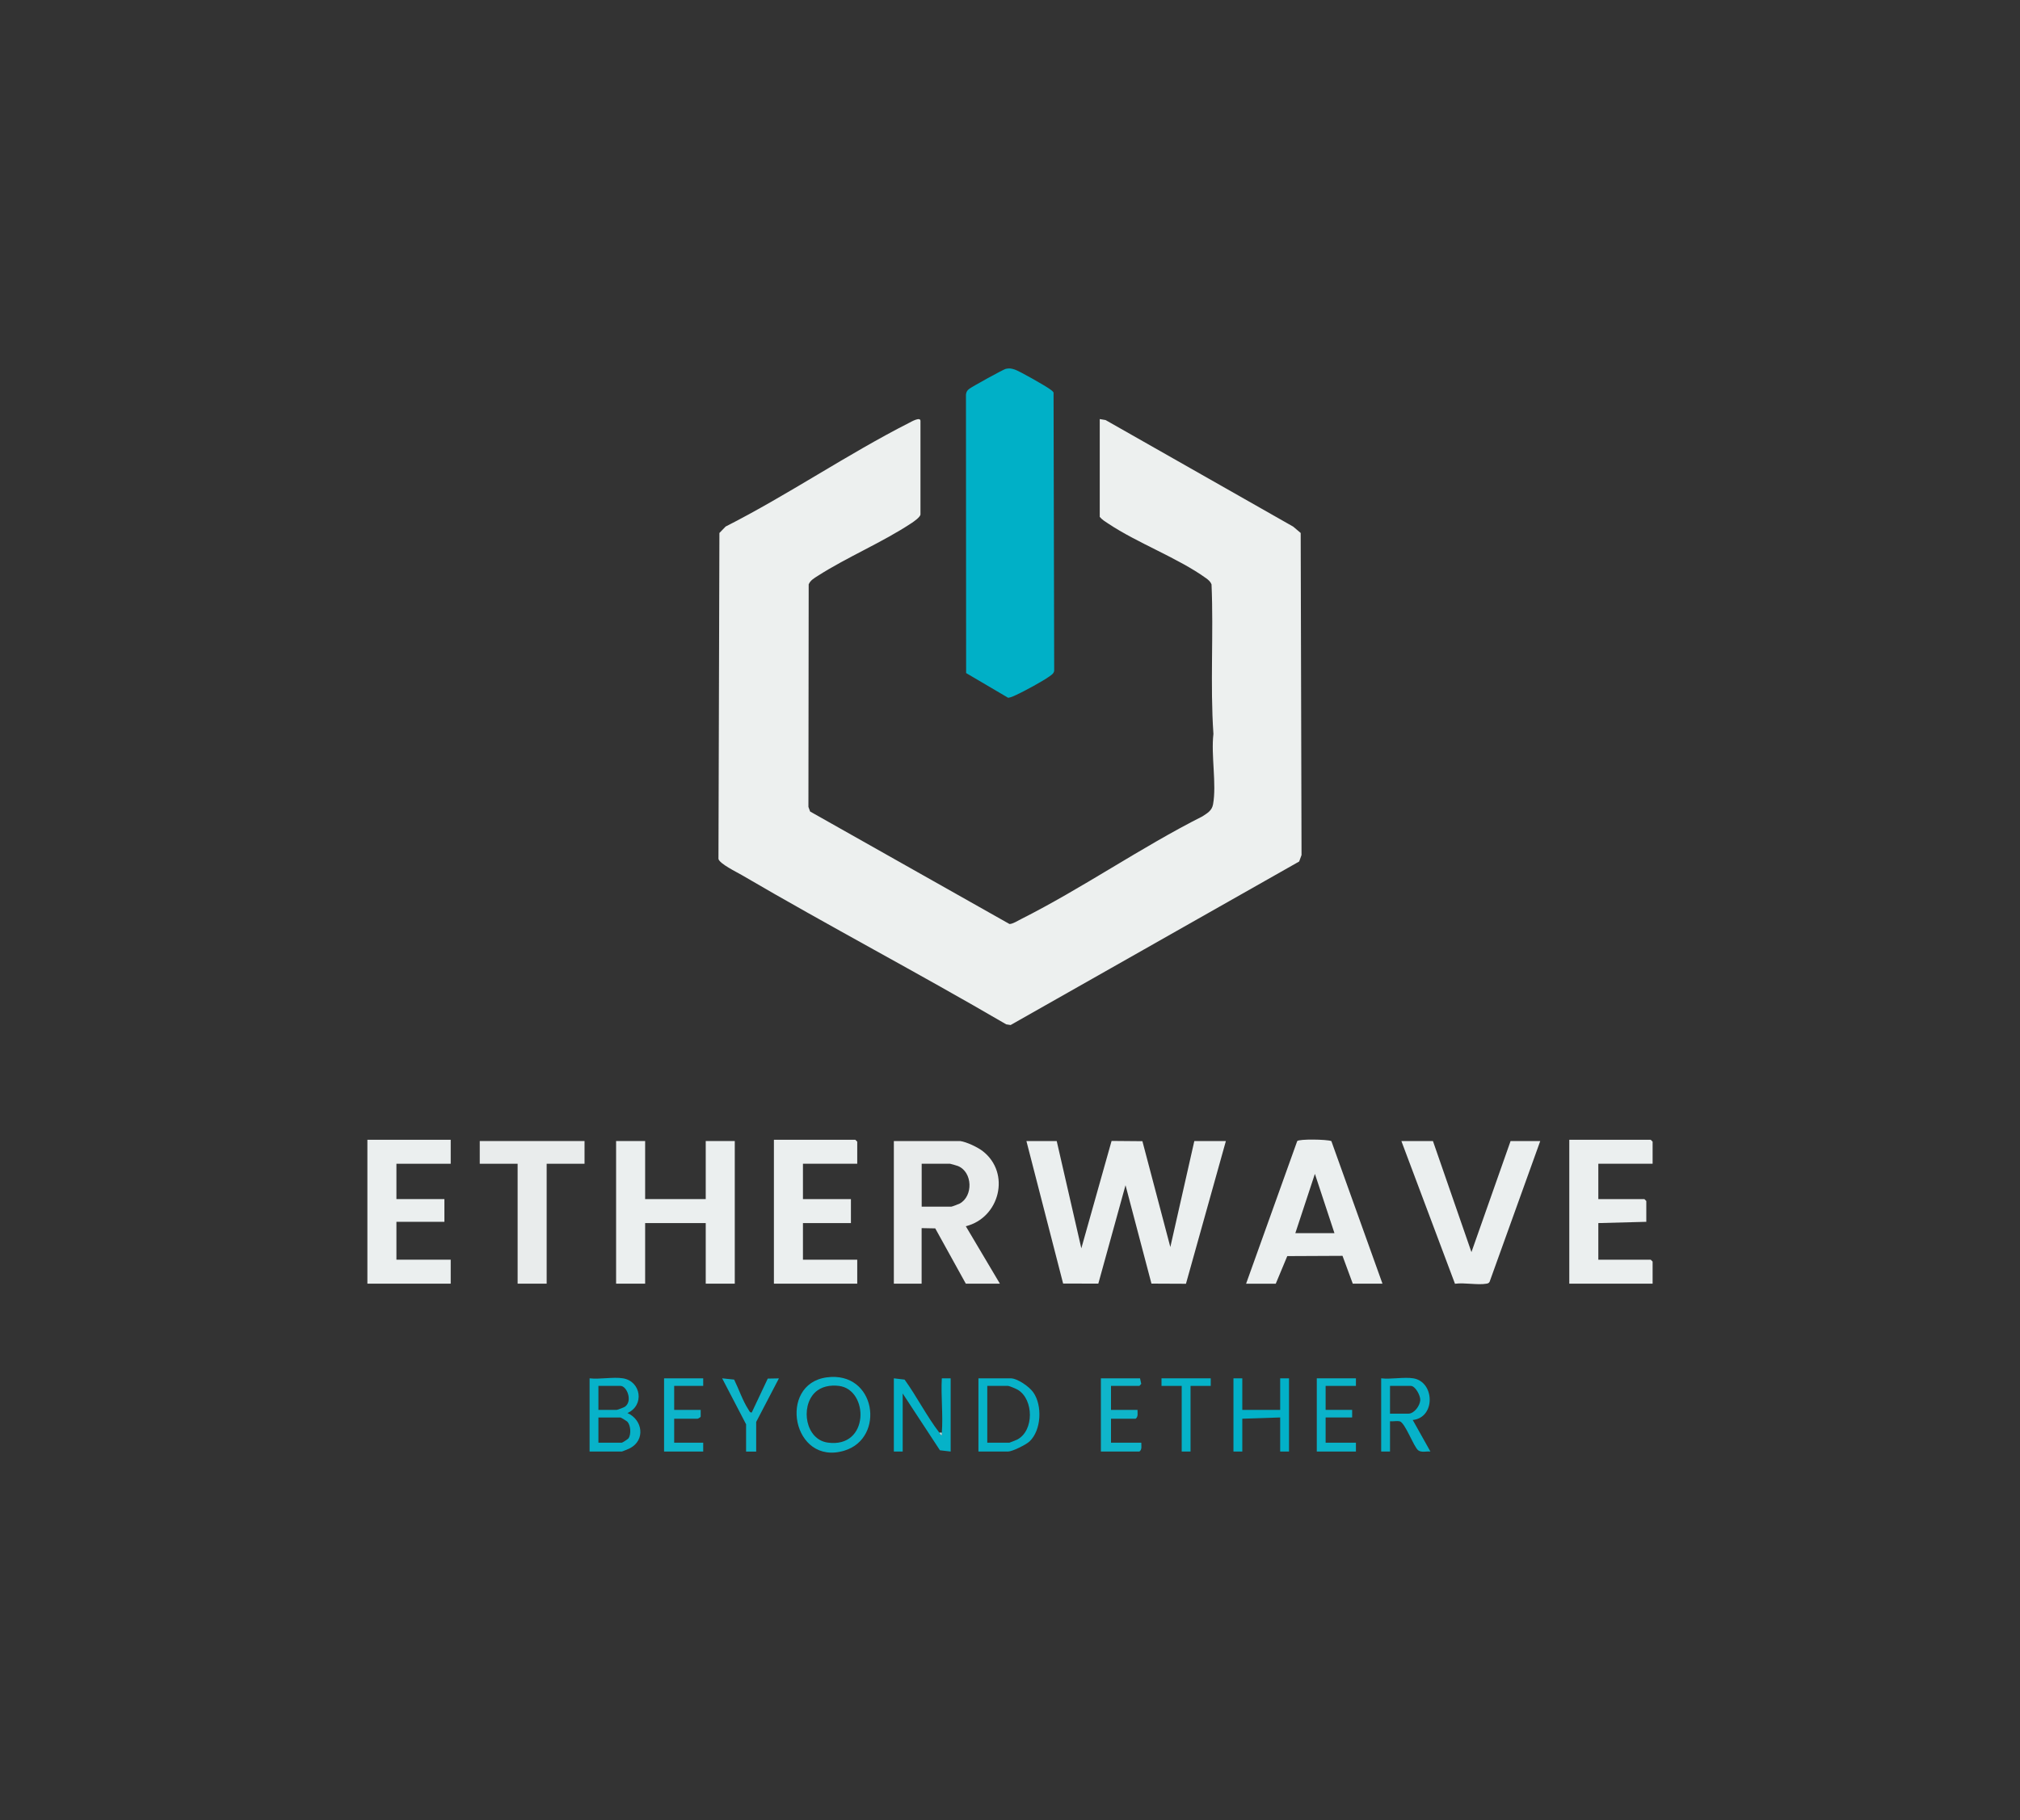
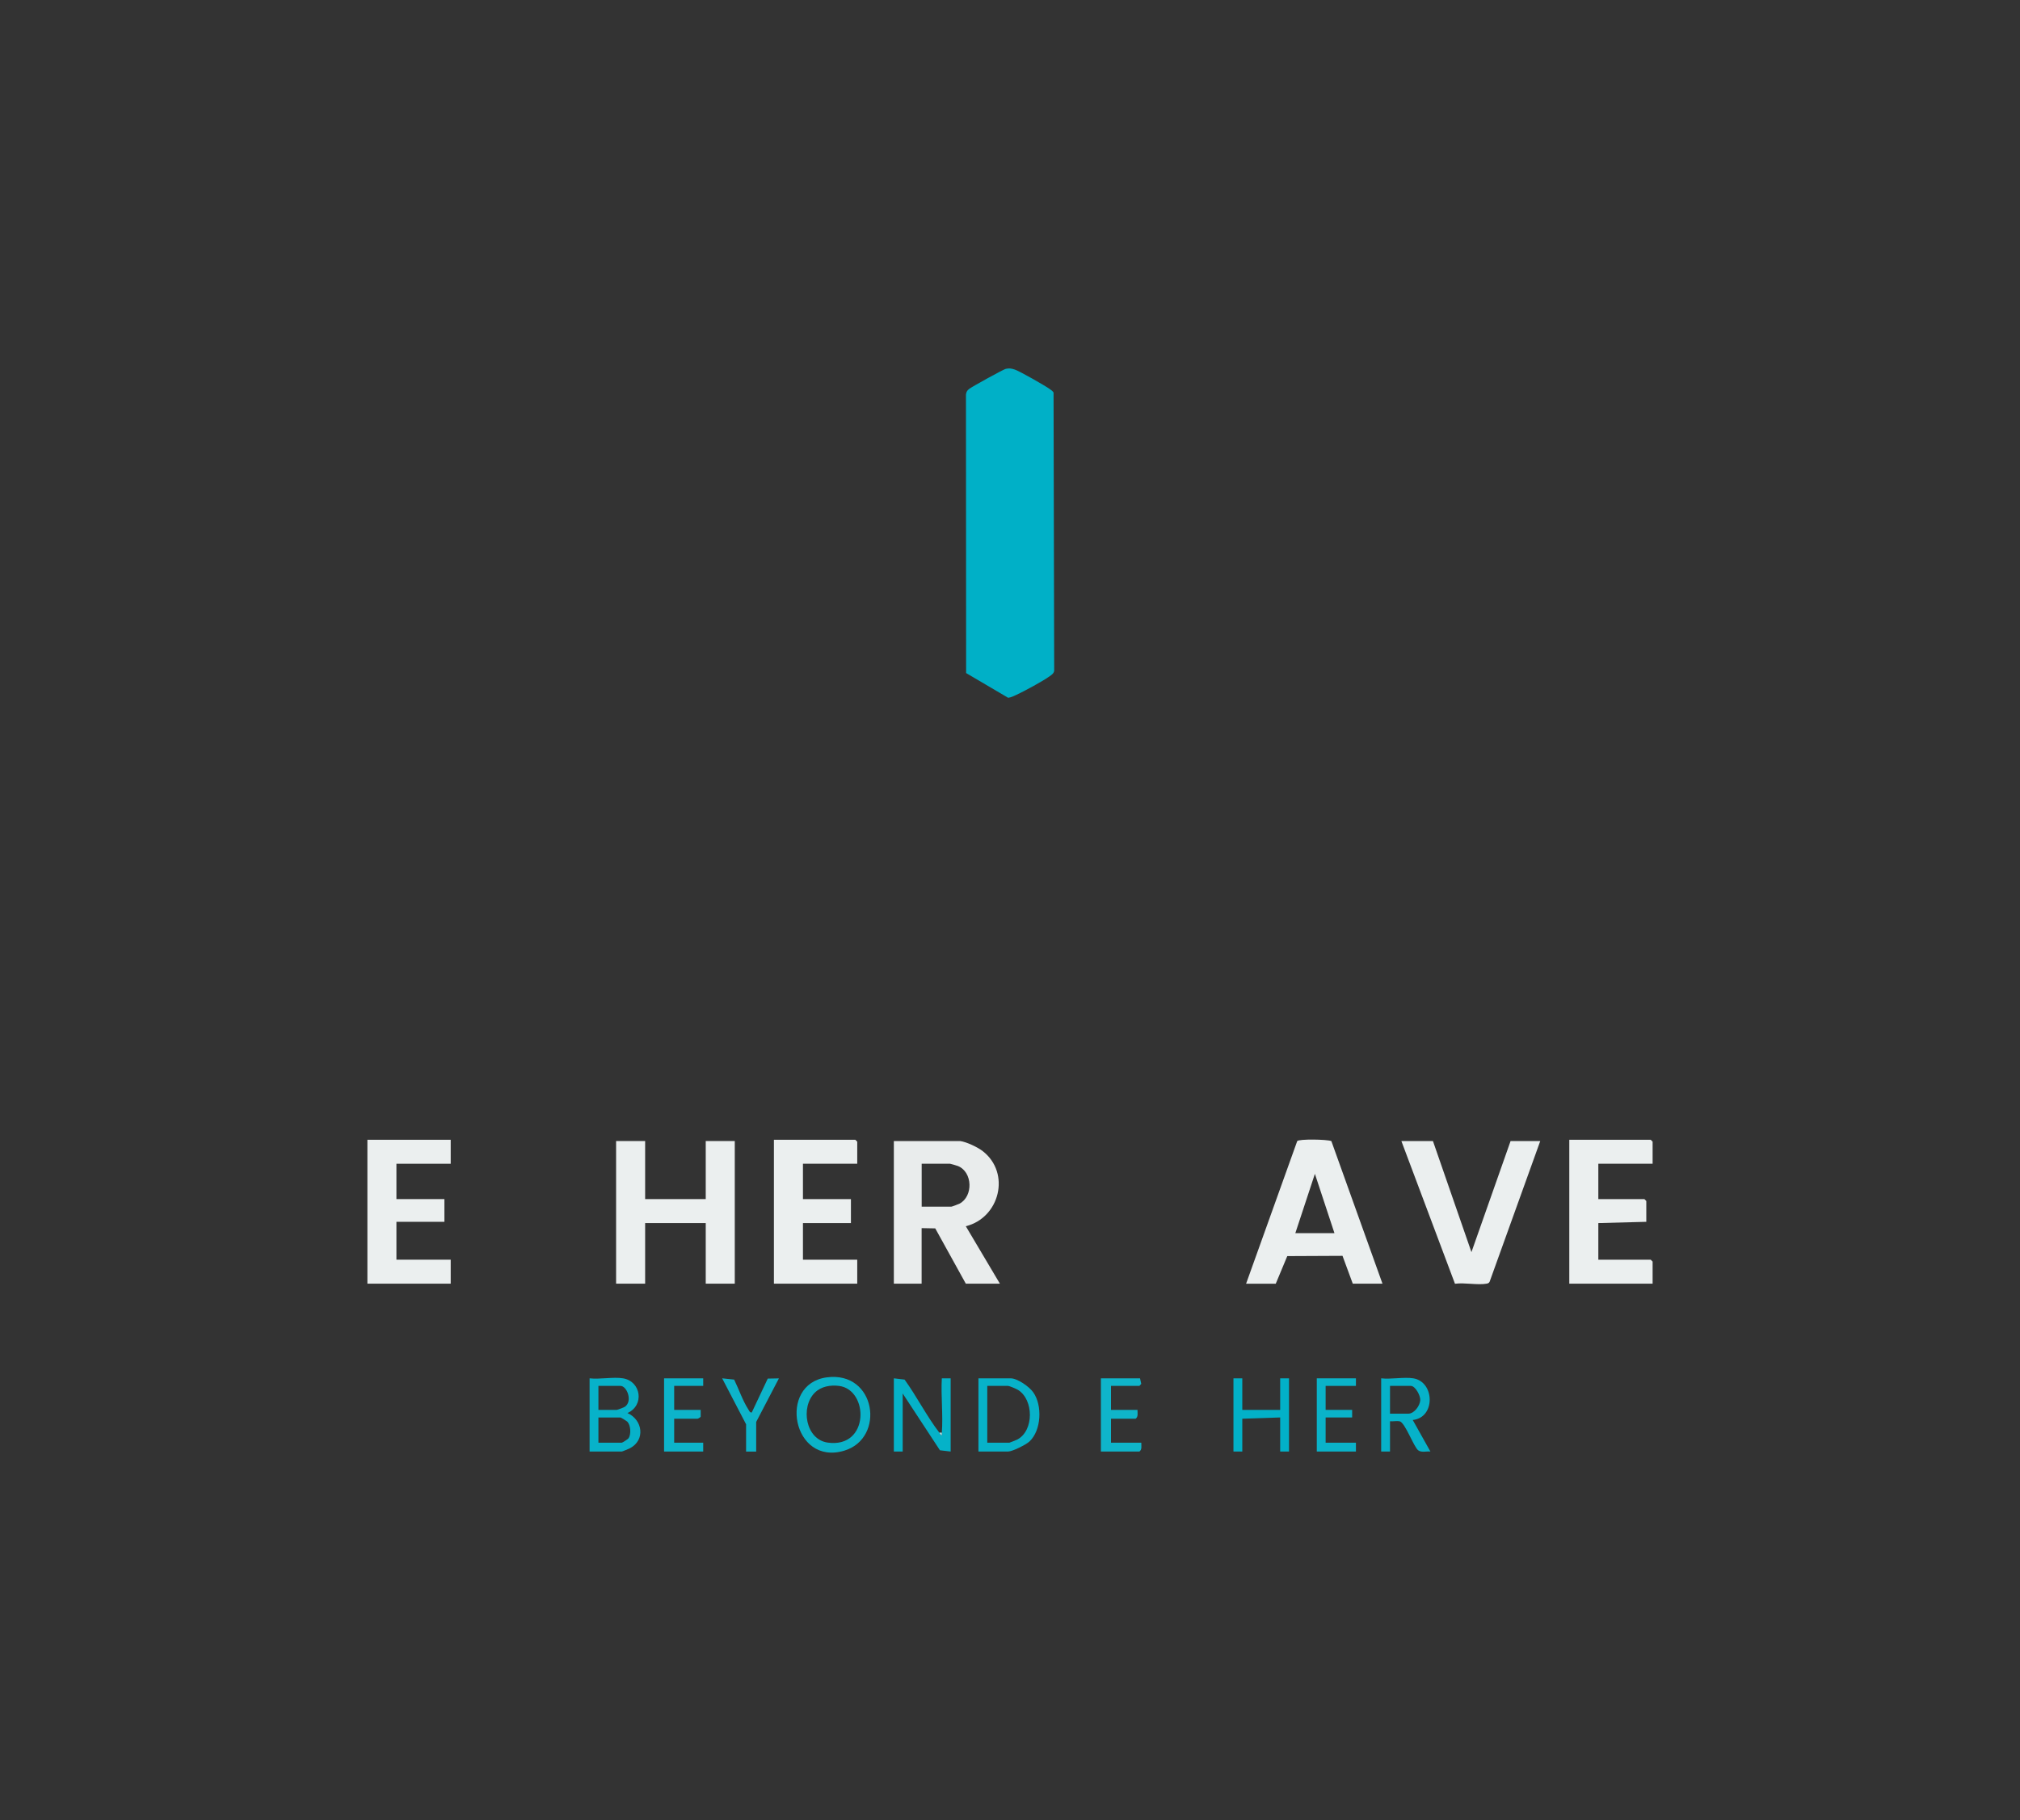
<svg xmlns="http://www.w3.org/2000/svg" id="Layer_1" version="1.1" viewBox="0 0 384 346.08">
  <rect x="0" y="0" width="384" height="346.08" fill="#333333" stroke="none" />
  <defs>
    <style>
      .st0 {
        fill: #ade5ed;
      }

      .st1 {
        fill: #ebefef;
      }

      .st2 {
        fill: #0db4ca;
      }

      .st3 {
        fill: #edf0ef;
      }

      .st4 {
        fill: #07b2c9;
      }

      .st5 {
        fill: #05b2c8;
      }

      .st6 {
        fill: #02b1c8;
      }

      .st7 {
        fill: #0fb5ca;
      }

      .st8 {
        fill: #0ab3c9;
      }

      .st9 {
        fill: #e9ecec;
      }

      .st10 {
        fill: #06b2c9;
      }

      .st11 {
        fill: #00b0c7;
      }
    </style>
  </defs>
-   <path class="st3" d="M209.04,79.68l1.13.19,35.66,20.26,1.43,1.21.16,61.24-.45,1.23-54.85,31.09-.84-.13c-16.62-9.71-33.7-18.69-50.31-28.41-.95-.55-4.22-2.15-4.39-3.05l.18-61.97,1.18-1.22c11.84-6.01,23.16-13.77,34.96-19.76.29-.15,2.08-1.19,2.08-.32v17.76c0,.5-1.27,1.38-1.7,1.66-5.5,3.65-12.24,6.46-17.81,10.03-.67.43-1.42.84-1.74,1.62l-.05,42.31.32.88,37.9,21.39c.62,0,1.61-.63,2.2-.93,11.62-5.85,22.8-13.64,34.47-19.53.93-.61,1.81-1.08,2.03-2.29.7-3.86-.41-9.35.07-13.39-.64-9.43.05-18.97-.36-28.44-.2-.51-.58-.84-1.01-1.15-5.34-3.86-13.01-6.66-18.63-10.41-.58-.38-1.16-.72-1.61-1.27v-18.6h-.02Z" />
  <path class="st11" d="M191.21,70.13c.68-.14,1.04-.07,1.68.13.9.29,5.74,3.05,6.63,3.69.28.2.57.38.76.68l.12,52.91c-.08.53-.49.77-.87,1.05-1.32.95-4.78,2.82-6.31,3.53-.5.23-1.01.49-1.57.56l-7.99-4.7-.03-52.98c.08-.51.22-.75.62-1.06.52-.41,6.53-3.73,6.98-3.82h-.02Z" />
-   <polygon class="st1" points="200.88 216.96 205.56 237.36 211.31 216.94 217.17 216.99 222.48 237.12 227.04 216.96 233.04 216.96 225.45 244.1 218.89 244.07 213.96 225.36 208.79 244.07 202.1 244.06 195.12 216.96 200.88 216.96" />
  <path class="st9" d="M182.52,216.96c1.2.16,3.34,1.17,4.31,1.93,5.35,4.17,3.21,12.67-3.23,14.27l6.48,10.92h-6.48l-5.81-10.51-2.59-.05v10.56h-5.28v-27.12h12.6,0ZM175.2,229.44h5.64c.13,0,1.36-.47,1.58-.58,2.61-1.4,2.5-6-.32-7.15-.19-.08-1.41-.43-1.49-.43h-5.4v8.16h0Z" />
  <polygon class="st1" points="122.64 216.96 122.64 228 134.16 228 134.16 216.96 139.68 216.96 139.68 244.08 134.16 244.08 134.16 232.56 122.64 232.56 122.64 244.08 117.12 244.08 117.12 216.96 122.64 216.96" />
  <path class="st1" d="M262.8,244.08h-5.64l-1.95-5.29-10.5.05-2.19,5.25h-5.64l9.72-27.12c.35-.42,5.63-.34,6.49,0l9.72,27.12h0ZM253.68,234.48l-3.72-11.28-3.72,11.28h7.44Z" />
  <path class="st1" d="M272.4,216.96l7.32,21.12,7.44-21.12h5.64l-9.62,26.74c-.12.26-.31.33-.58.38-1.7.31-4.21-.24-6.01.02l-10.19-27.14h6,0Z" />
  <polygon class="st1" points="162.96 221.28 152.64 221.28 152.64 228 161.76 228 161.76 232.56 152.64 232.56 152.64 239.52 162.96 239.52 162.96 244.08 147.12 244.08 147.12 216.72 162.6 216.72 162.96 217.08 162.96 221.28" />
  <polygon class="st1" points="314.16 221.28 303.84 221.28 303.84 228 312.6 228 312.96 228.36 312.96 232.32 303.84 232.56 303.84 239.52 313.8 239.52 314.16 239.88 314.16 244.08 298.32 244.08 298.32 216.72 313.8 216.72 314.16 217.08 314.16 221.28" />
  <polygon class="st1" points="85.68 216.72 85.68 221.28 75.36 221.28 75.36 228 84.48 228 84.48 232.32 75.36 232.32 75.36 239.52 85.68 239.52 85.68 244.08 69.84 244.08 69.84 216.72 85.68 216.72" />
-   <polygon class="st9" points="111.12 216.96 111.12 221.28 103.92 221.28 103.92 244.08 98.4 244.08 98.4 221.28 91.2 221.28 91.2 216.96 111.12 216.96" />
  <path class="st4" d="M118.44,262.08c3.43.57,4.12,5.14.84,6.6,2.89,1.29,3.46,5.13.46,6.7-.2.11-1.45.62-1.54.62h-6.12v-13.92c1.93.23,4.52-.31,6.36,0ZM113.76,268.08h3.48c.14,0,1.37-.47,1.56-.6,1.52-1.08.36-3.96-.84-3.96h-4.2s0,4.56,0,4.56ZM113.76,274.32h4.44c.12,0,1.16-.66,1.3-.86.49-.76.4-2.42-.21-3.1-.14-.16-1.24-.83-1.33-.83h-4.2v4.8h0Z" />
  <path class="st8" d="M157.14,261.9c9.4-1.27,11.23,11.55,3.37,13.93-9.87,2.99-12.73-12.66-3.37-13.93ZM154.89,264.81c-2.75,2.73-1.76,8.9,2.46,9.49,7.97,1.12,7.85-10.07,2.14-10.78-1.64-.2-3.39.09-4.6,1.29Z" />
  <path class="st5" d="M178.56,272.4c.09.12.33.62.48.48,0-.16,0-.32,0-.48.26-3.32-.19-6.96,0-10.32h1.68v13.92l-2.04-.24-7.08-10.8v11.04h-1.68v-13.92l2.04.24c2.31,3.2,4.21,6.97,6.6,10.08Z" />
-   <path class="st4" d="M186,276v-13.92h6.12c1.3,0,3.55,1.59,4.3,2.66,1.76,2.48,1.55,7.22-.71,9.34-.66.62-3.26,1.92-4.08,1.92h-5.64.01ZM187.68,274.32h4.2c.08,0,1.34-.52,1.54-.62,3.16-1.7,3.1-7.57.1-9.42-.3-.19-1.64-.76-1.88-.76h-3.96v10.8h0Z" />
+   <path class="st4" d="M186,276v-13.92h6.12c1.3,0,3.55,1.59,4.3,2.66,1.76,2.48,1.55,7.22-.71,9.34-.66.62-3.26,1.92-4.08,1.92h-5.64.01ZM187.68,274.32h4.2c.08,0,1.34-.52,1.54-.62,3.16-1.7,3.1-7.57.1-9.42-.3-.19-1.64-.76-1.88-.76h-3.96v10.8Z" />
  <path class="st10" d="M268.68,262.08c4.08.68,4.24,7.48-.12,7.92l3.36,6c-.72-.08-1.68.23-2.3-.22-.88-.64-2.51-5.34-3.58-5.54-.54-.1-1.23.06-1.8,0v5.76h-1.68v-13.92c1.86.22,4.35-.29,6.12,0h0ZM264.24,268.8h3.48c1.11,0,2.19-1.47,2.27-2.55.06-.9-.95-2.73-1.79-2.73h-3.96v5.28Z" />
  <polygon class="st6" points="236.16 262.08 236.16 268.08 243.36 268.08 243.36 262.08 245.04 262.08 245.04 276 243.36 276 243.36 269.52 236.16 269.76 236.16 276 234.48 276 234.48 262.08 236.16 262.08" />
  <path class="st7" d="M216.72,262.08l.23,1.05-.35.39h-5.4v4.56h5.04c-.02.58.18,1.29-.36,1.68h-4.68v4.56h5.76c-.02.58.18,1.29-.36,1.68h-7.32v-13.92h7.44Z" />
  <path class="st2" d="M133.68,262.08v1.44h-5.52v4.56h5.04v1.28c-.04.16-.53.4-.6.4h-4.44v4.56h5.52v1.68h-7.44v-13.92h7.44Z" />
  <polygon class="st8" points="257.76 262.08 257.76 263.52 252 263.52 252 268.08 257.04 268.08 257.04 269.52 252 269.52 252 274.32 257.76 274.32 257.76 276 250.32 276 250.32 262.08 257.76 262.08" />
  <path class="st2" d="M141.84,270.84l-4.56-8.76,2.28.24c.86,1.74,1.66,4.1,2.71,5.69.17.25.25.61.64.56l3.04-6.44,2.12-.04-4.32,8.28v5.64h-1.92v-5.16h.01Z" />
-   <polygon class="st5" points="230.16 262.08 230.16 263.52 226.32 263.52 226.32 276 224.64 276 224.64 263.52 220.8 263.52 220.8 262.08 230.16 262.08" />
  <path class="st0" d="M179.04,272.4c0,.16,0,.32,0,.48-.14.14-.39-.36-.48-.48h.48Z" />
</svg>